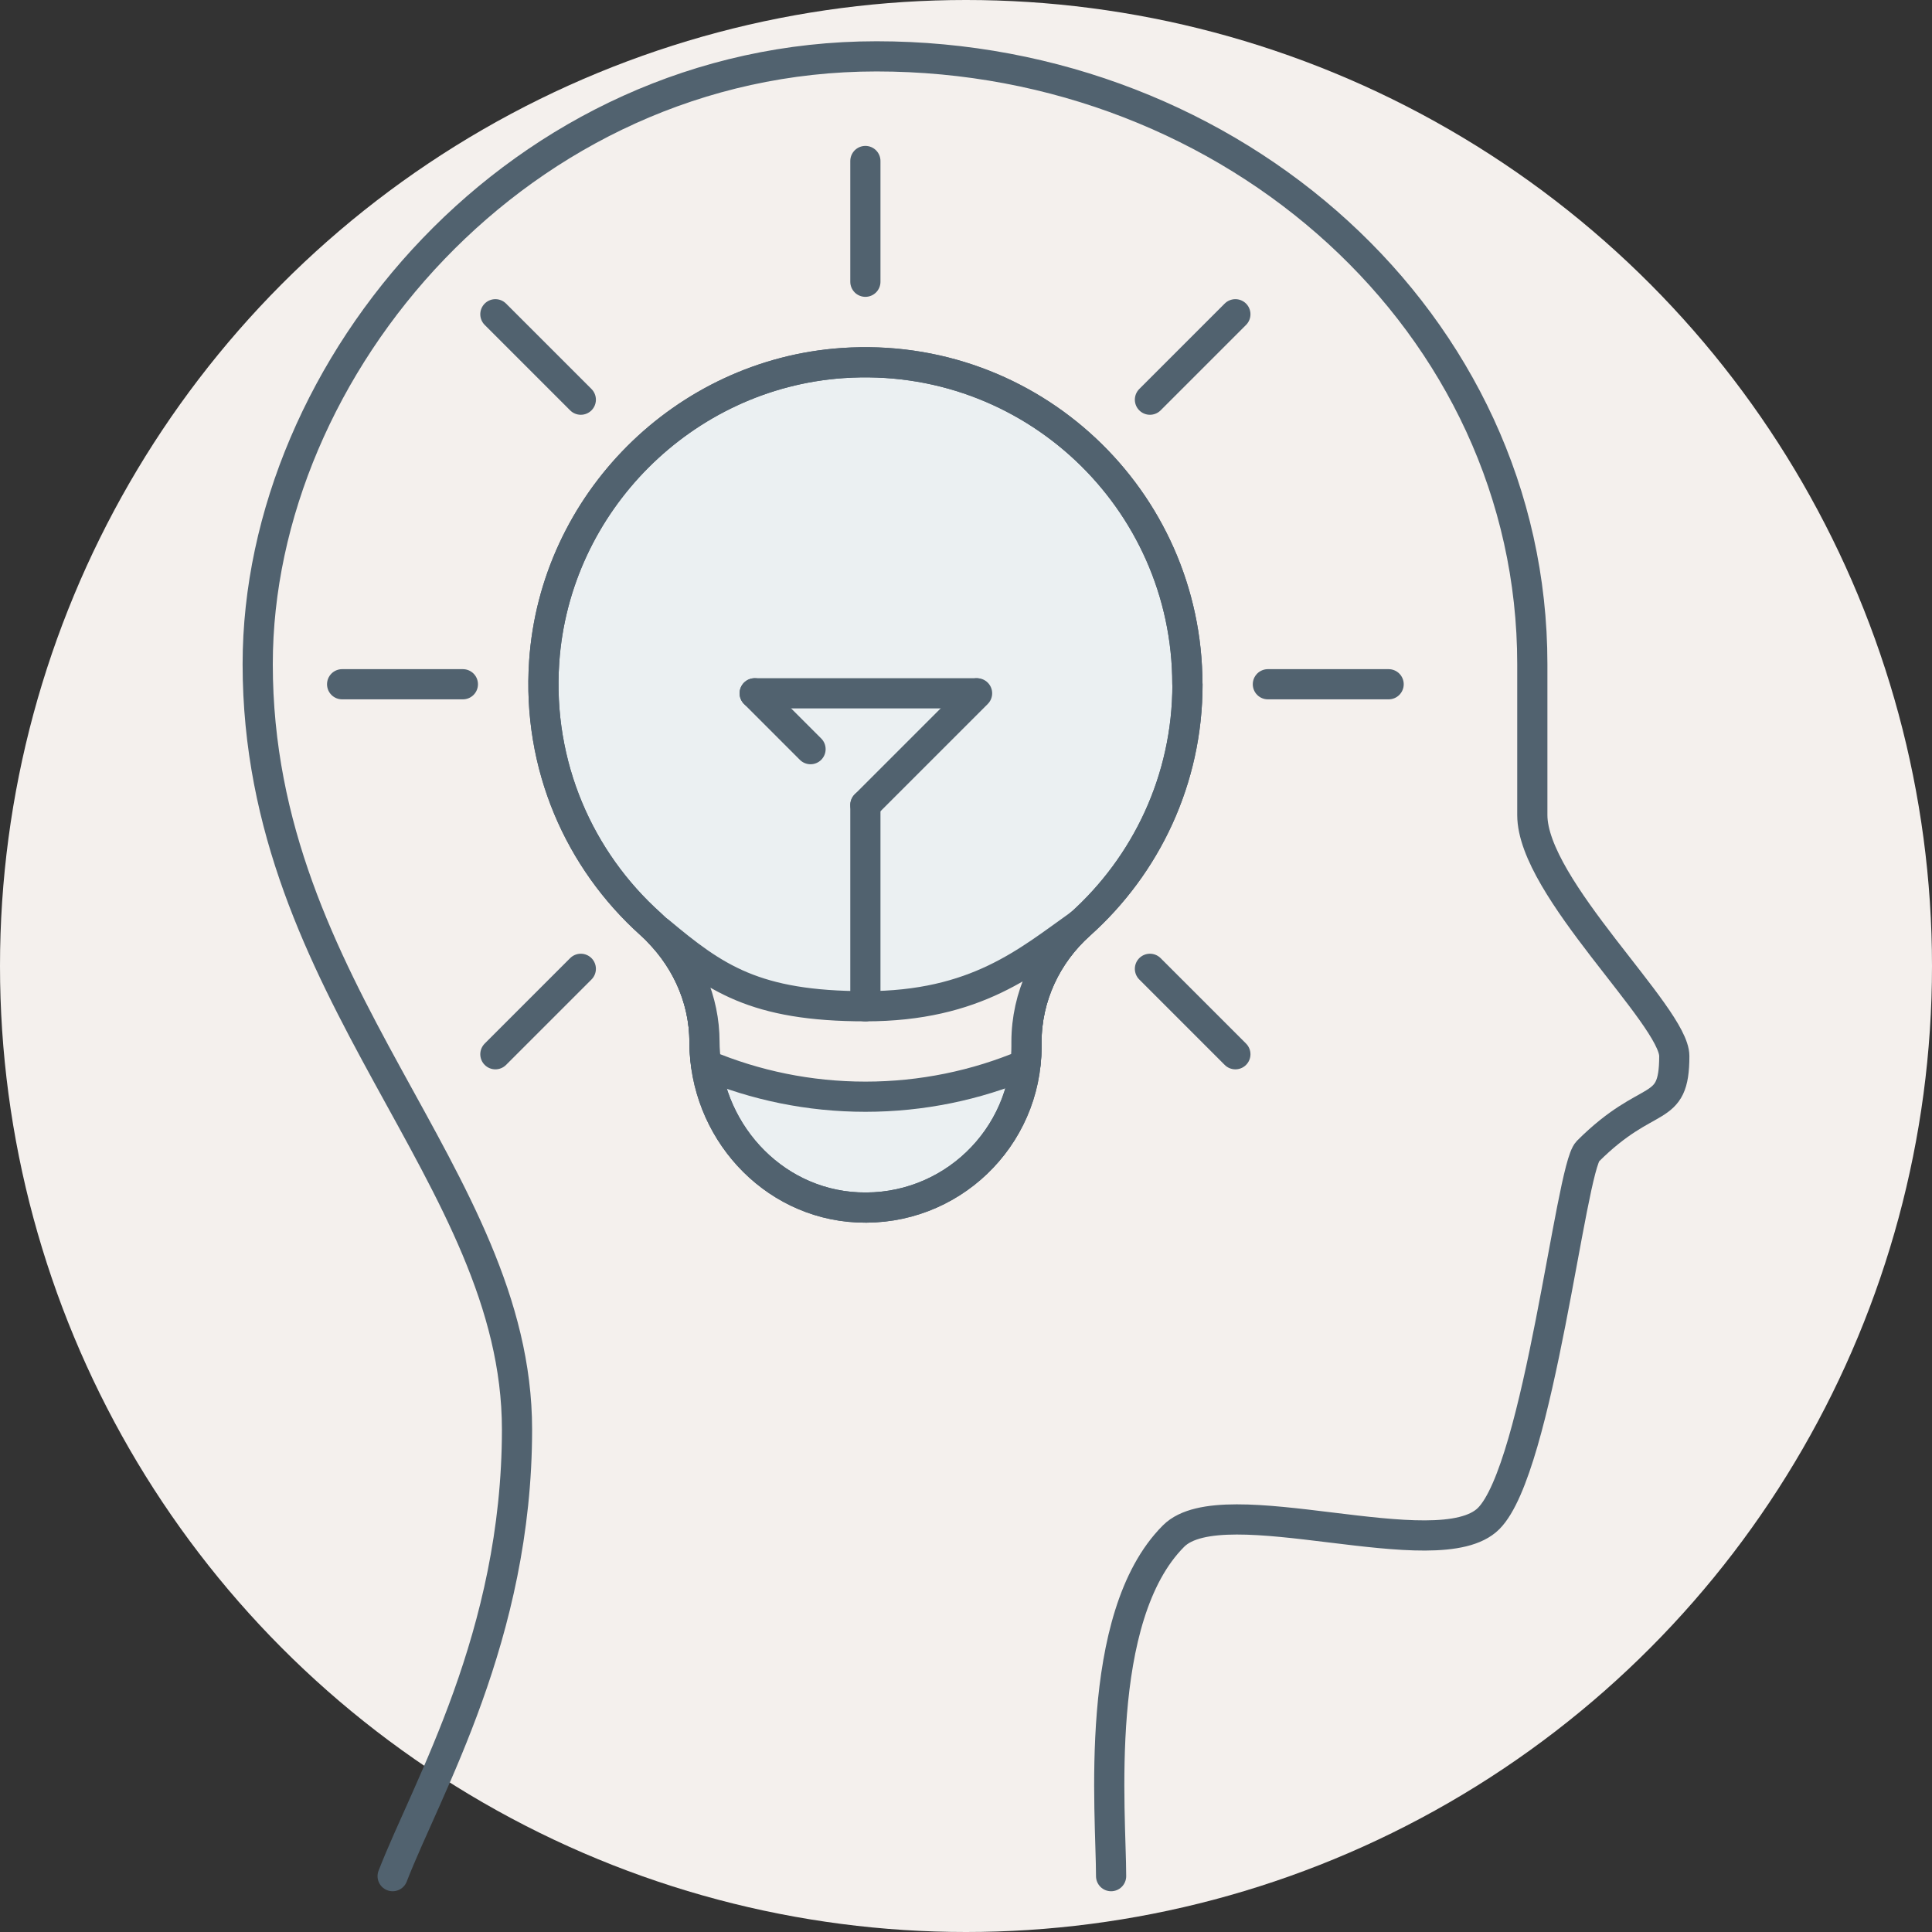
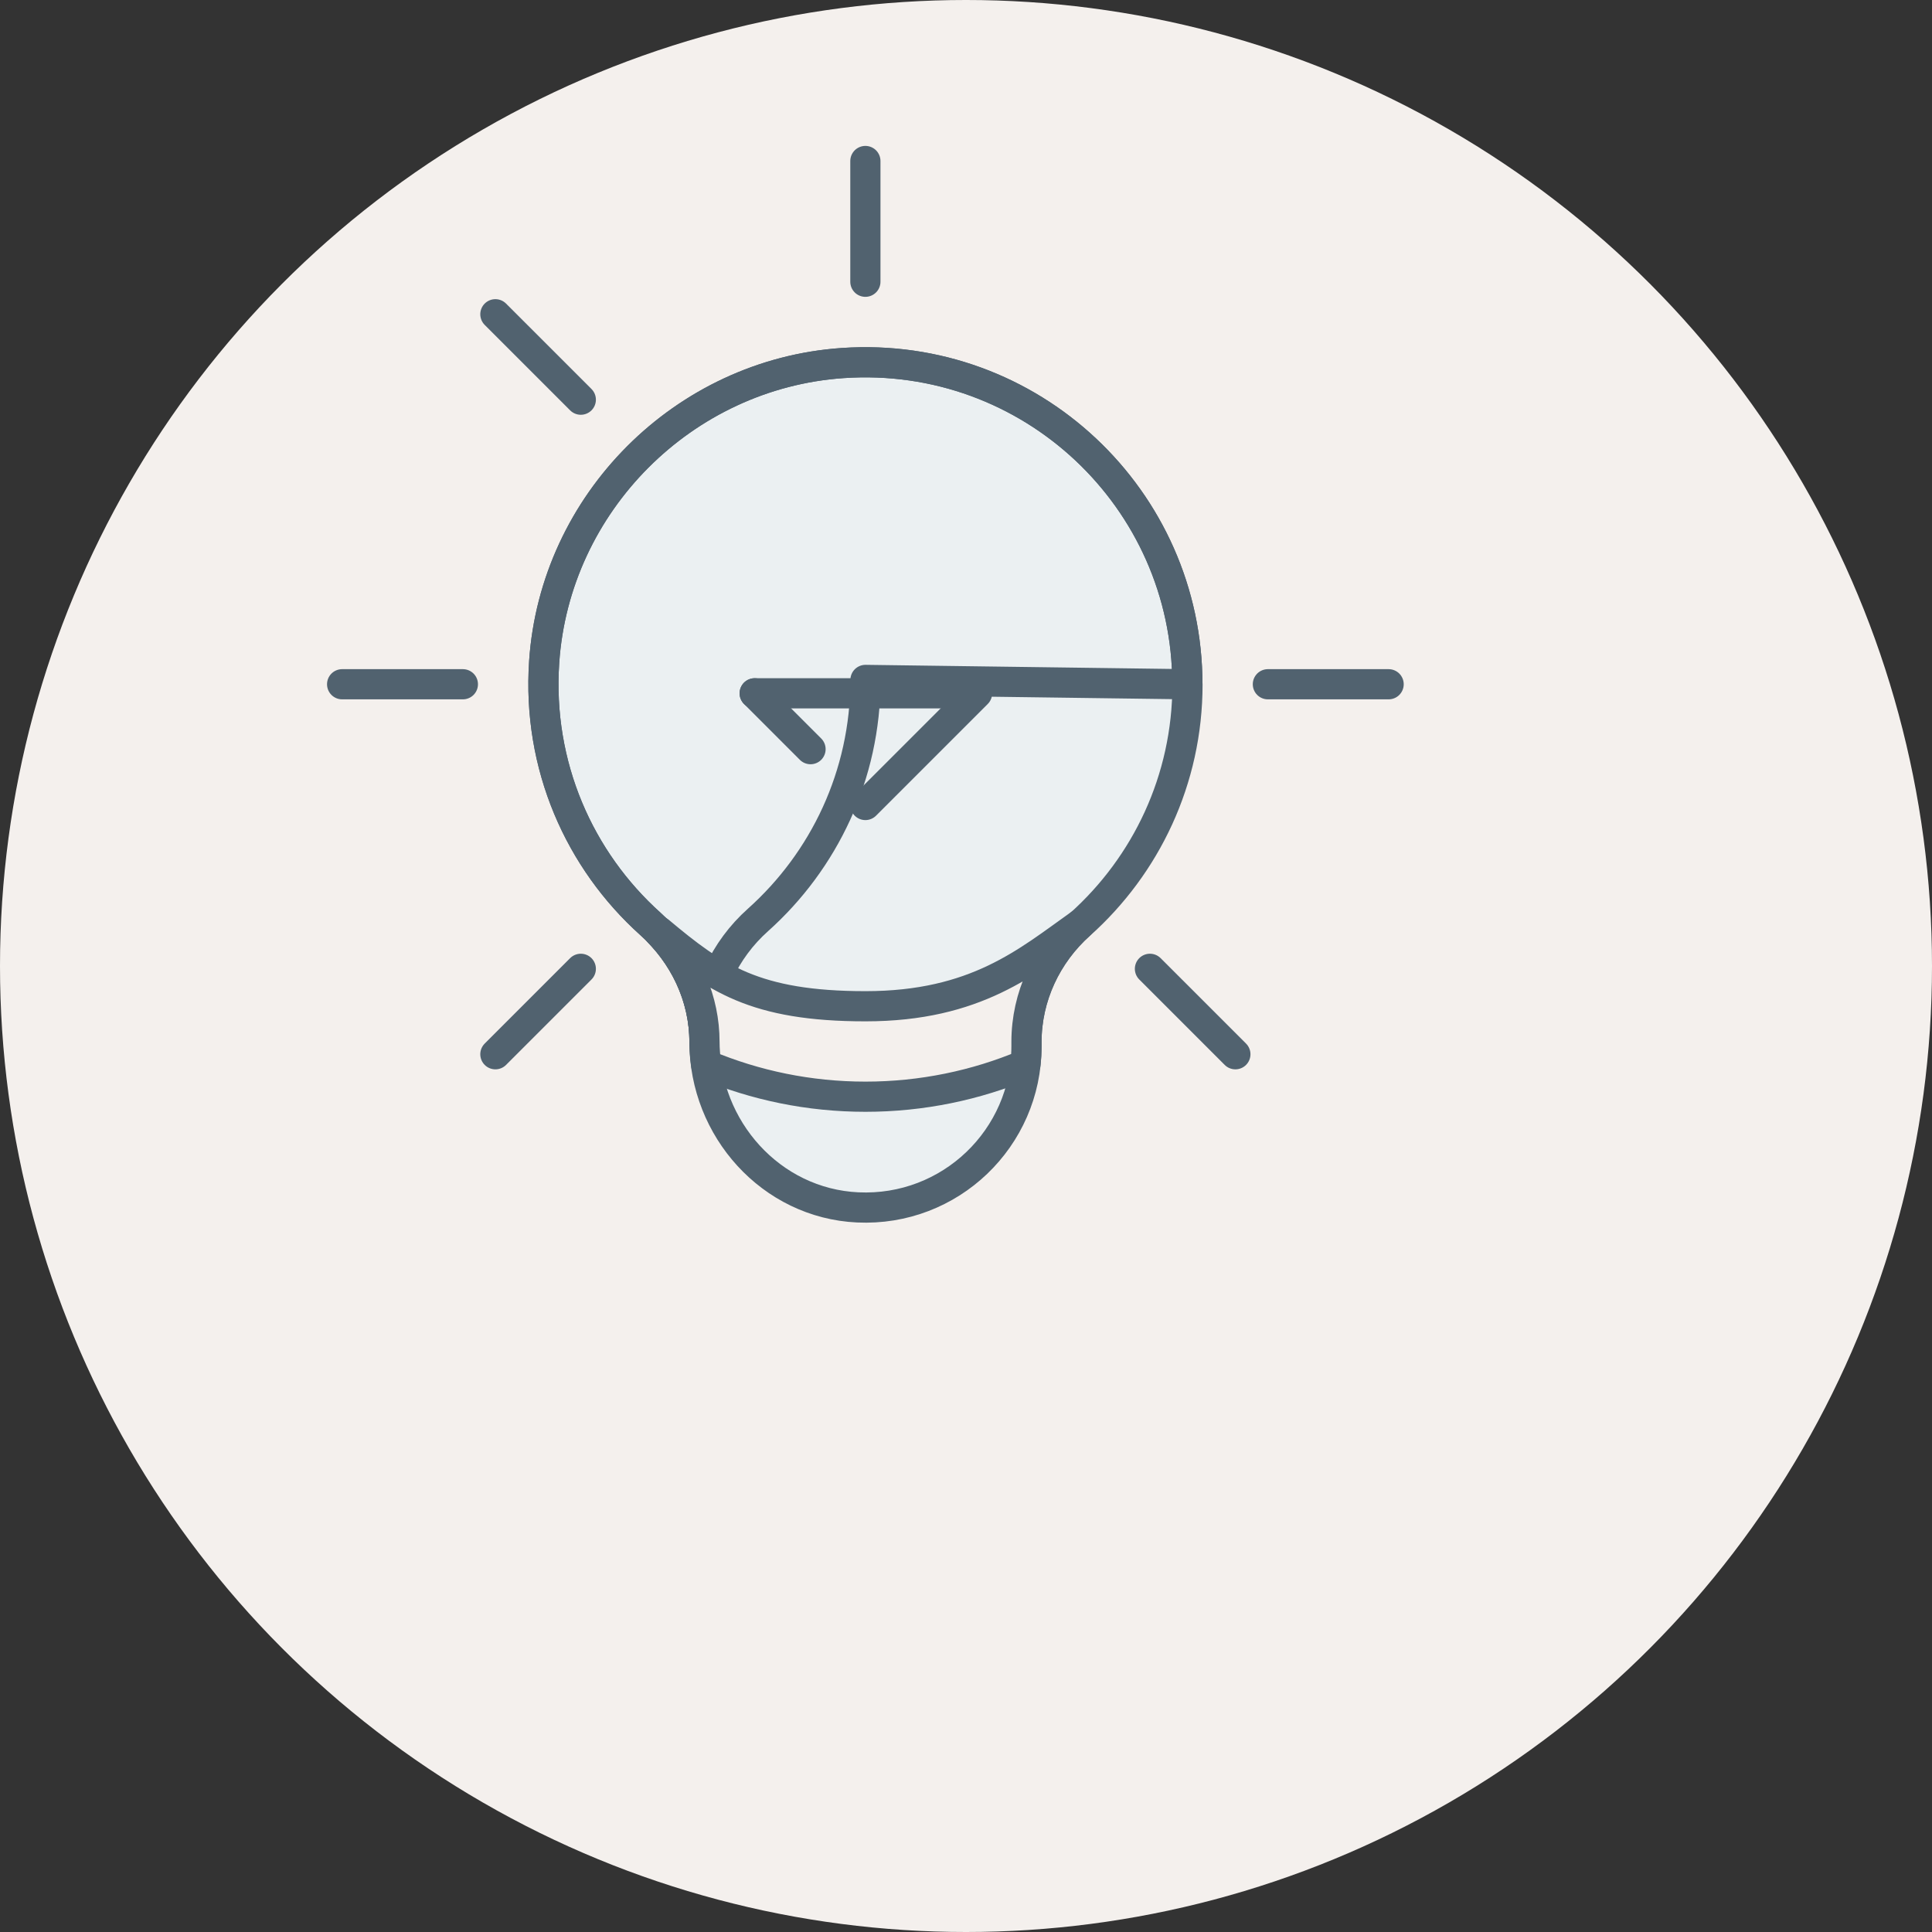
<svg xmlns="http://www.w3.org/2000/svg" id="smart-icon" viewBox="0 0 192 192">
  <rect x="0" y="0" width="192" height="192" fill="#333333" stroke="none" />
  <defs>
    <style>.cls-1{fill:none;}.cls-1,.cls-2,.cls-3{stroke:#51626f;stroke-linecap:round;stroke-linejoin:round;stroke-width:3px;}.cls-4,.cls-3{fill:#f4f0ed;}.cls-2{fill:#ebf0f2;}</style>
  </defs>
  <circle class="cls-4" cx="96" cy="96" r="96" />
  <path class="cls-2" d="m118,68c0-18.42-15.57-33.21-34.27-31.92-15.79,1.09-28.58,13.89-29.65,29.69-.7,10.35,3.52,19.73,10.56,26.05,3.35,3.01,5.37,7.23,5.37,11.74h0c0,8.62,6.62,16.03,15.23,16.43,9.19.43,16.77-6.89,16.77-15.98v-.45c0-4.48,1.98-8.71,5.32-11.69,6.55-5.86,10.68-14.37,10.68-23.85Z" />
-   <path class="cls-1" d="m39.02,186.45c3.44-8.87,12.36-23.87,12.36-44.39,0-25.23-25.77-43.32-25.77-76.06,0-29.53,26.08-60.4,61.5-60.4s65.17,26.5,65.17,60.4v15c0,7.23,14.11,19.97,14.11,23.95,0,5.98-2.5,3.37-8.6,9.47-1.71,1.71-4.86,31.5-9.85,36.49s-26.38-3.19-31.31,1.74c-8.06,8.06-6.21,27.55-6.21,33.8" />
  <line class="cls-1" x1="86" y1="16" x2="86" y2="28" />
  <line class="cls-1" x1="49.23" y1="31.23" x2="57.72" y2="39.72" />
  <line class="cls-1" x1="34" y1="68" x2="46" y2="68" />
  <line class="cls-1" x1="49.23" y1="104.77" x2="57.72" y2="96.28" />
  <line class="cls-1" x1="122.77" y1="104.77" x2="114.28" y2="96.28" />
  <line class="cls-1" x1="138" y1="68" x2="126" y2="68" />
-   <line class="cls-1" x1="122.77" y1="31.23" x2="114.28" y2="39.72" />
-   <path class="cls-1" d="m118,68c0-18.42-15.57-33.21-34.27-31.92-15.79,1.09-28.58,13.89-29.65,29.69-.7,10.35,3.52,19.73,10.56,26.05,3.35,3.01,5.37,7.23,5.37,11.74h0c0,8.62,6.62,16.03,15.23,16.43,9.19.43,16.77-6.89,16.77-15.98v-.45c0-4.48,1.98-8.71,5.32-11.69,6.55-5.86,10.68-14.37,10.68-23.85Z" />
+   <path class="cls-1" d="m118,68c0-18.42-15.57-33.21-34.27-31.92-15.79,1.09-28.58,13.89-29.65,29.69-.7,10.35,3.52,19.73,10.56,26.05,3.35,3.01,5.37,7.23,5.37,11.74h0v-.45c0-4.48,1.98-8.71,5.32-11.69,6.55-5.86,10.68-14.37,10.68-23.85Z" />
  <path class="cls-3" d="m65.49,92.56l-.04.05c2.86,2.94,4.56,6.81,4.56,10.93h0c0,.77.07,1.53.17,2.28h0c4.87,2.04,10.22,3.17,15.83,3.17s11.01-1.14,15.89-3.2h0c.07-.59.11-1.19.11-1.8v-.45c0-4.48,1.98-8.71,5.32-11.69-5.22,3.7-10.32,8.15-21.32,8.15s-14.96-2.79-20.51-7.44Z" />
-   <line class="cls-1" x1="86" y1="100" x2="86" y2="80" />
  <line class="cls-1" x1="86" y1="80" x2="97.1" y2="68.9" />
  <line class="cls-1" x1="97" y1="68.9" x2="75" y2="68.9" />
  <line class="cls-1" x1="75" y1="68.9" x2="80.55" y2="74.45" />
</svg>